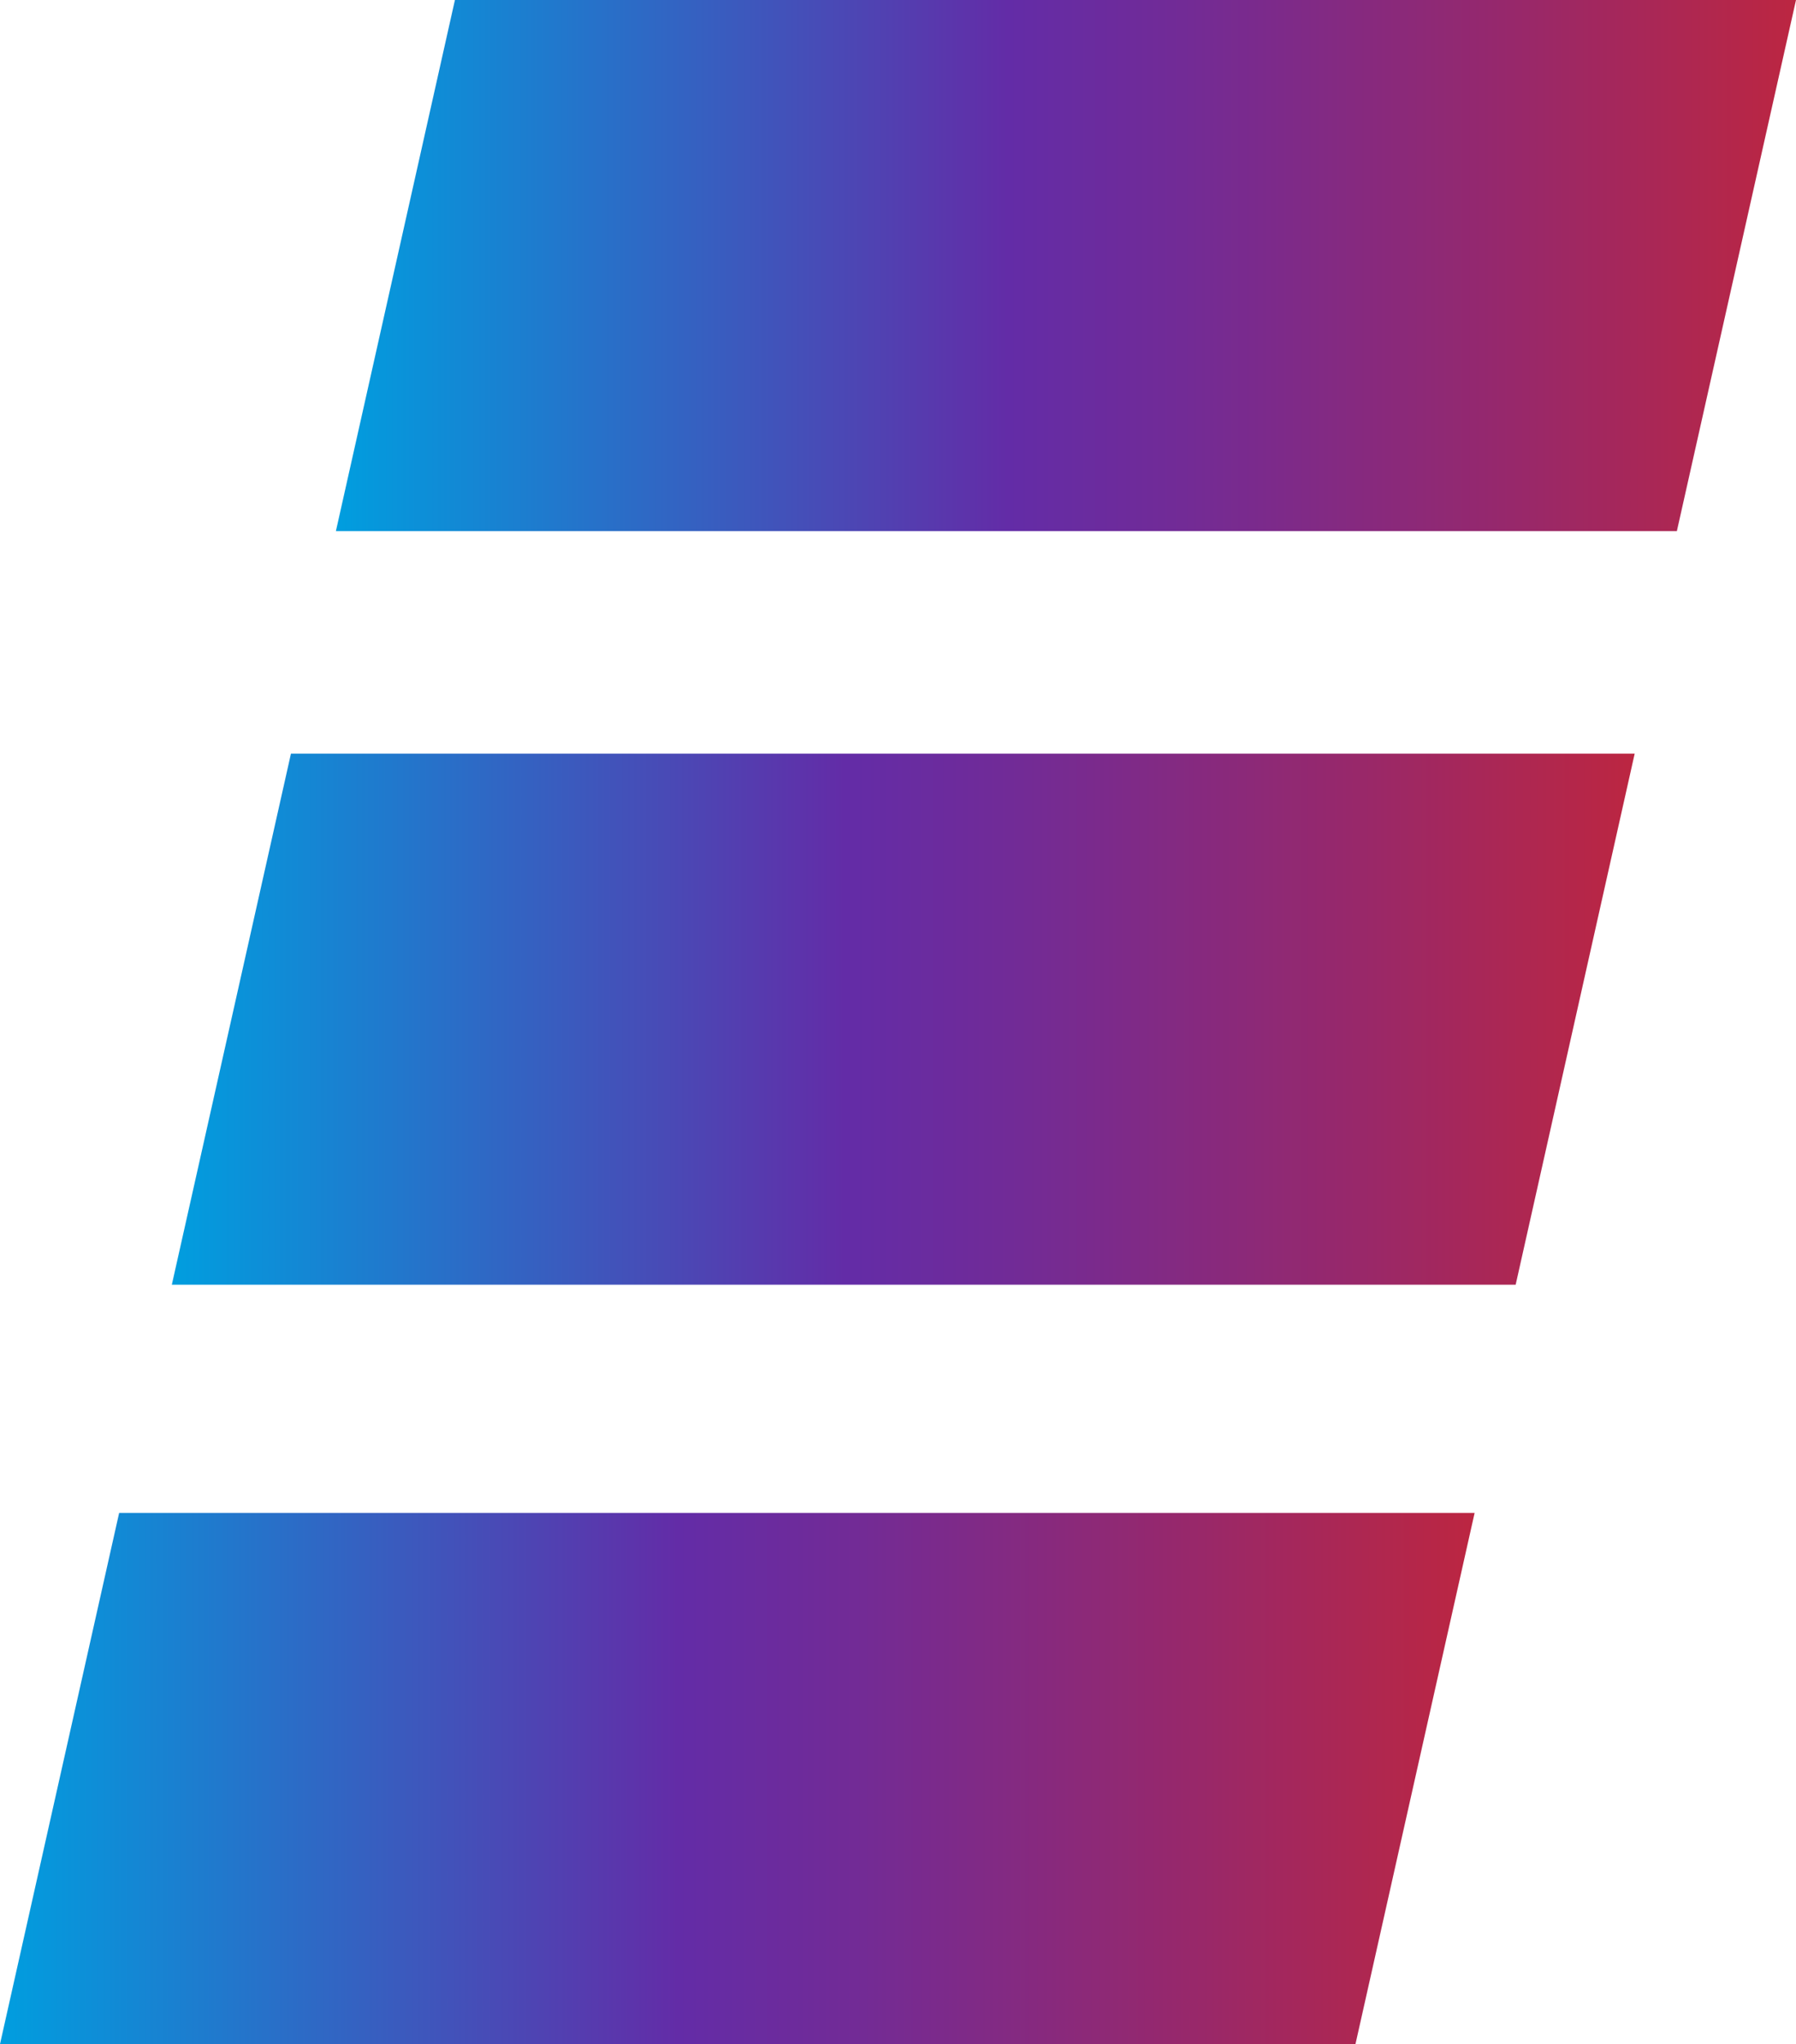
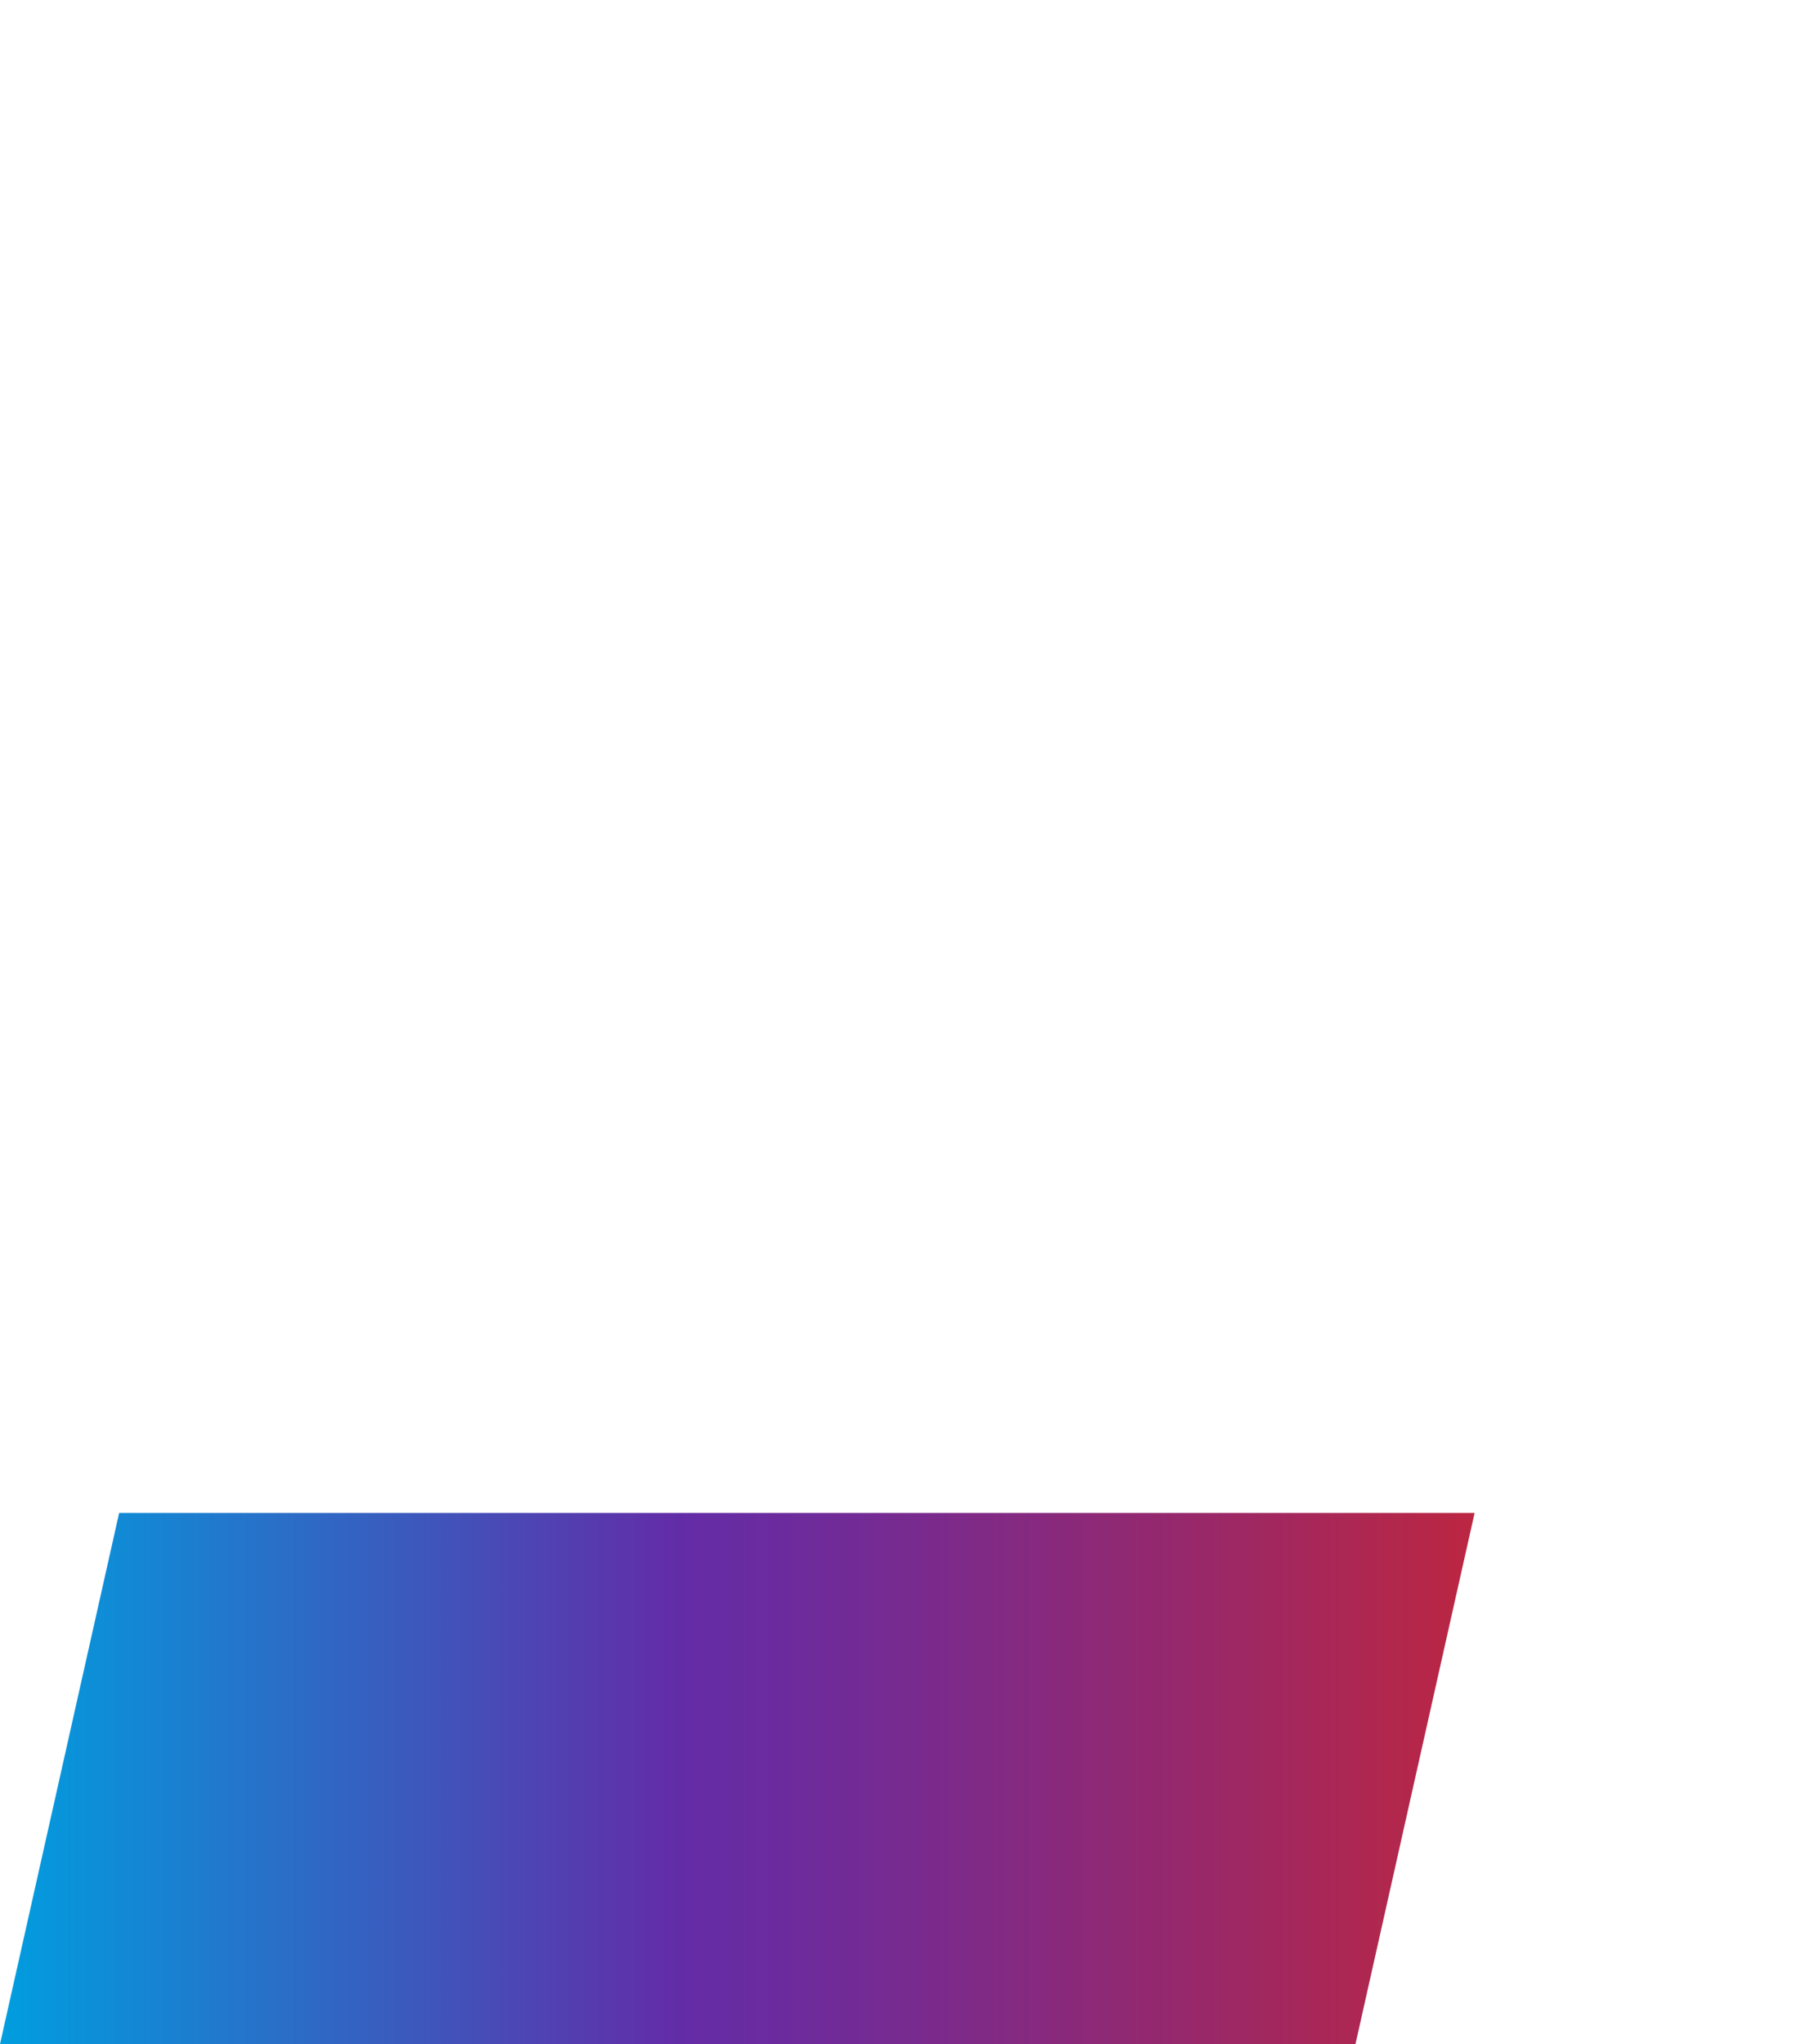
<svg xmlns="http://www.w3.org/2000/svg" xmlns:xlink="http://www.w3.org/1999/xlink" viewBox="0 0 162.22 184.55">
  <defs>
    <linearGradient id="a" x1="30.34" y1="23.98" x2="162.22" y2="23.98" gradientUnits="userSpaceOnUse">
      <stop offset="0" stop-color="#009edf" />
      <stop offset=".18" stop-color="#2771c9" />
      <stop offset=".46" stop-color="#632ca7" />
      <stop offset=".58" stop-color="#722b96" />
      <stop offset=".81" stop-color="#98286a" />
      <stop offset="1" stop-color="#bc2641" />
    </linearGradient>
    <linearGradient id="b" x1="0" y1="160.58" x2="133.19" y2="160.58" xlink:href="#a" />
    <linearGradient id="c" x1="15.52" y1="92.01" x2="147.65" y2="92.01" xlink:href="#a" />
  </defs>
-   <path fill="url(#a)" d="M41.09 0h121.13l-10.76 47.95H30.34L41.09 0z" />
  <path fill="url(#b)" d="M10.76 136.6h122.43l-10.76 47.95H0l10.76-47.95z" />
-   <path fill="url(#c)" d="M26.28 68.04h121.37l-10.75 47.95H15.52l10.76-47.95z" />
</svg>